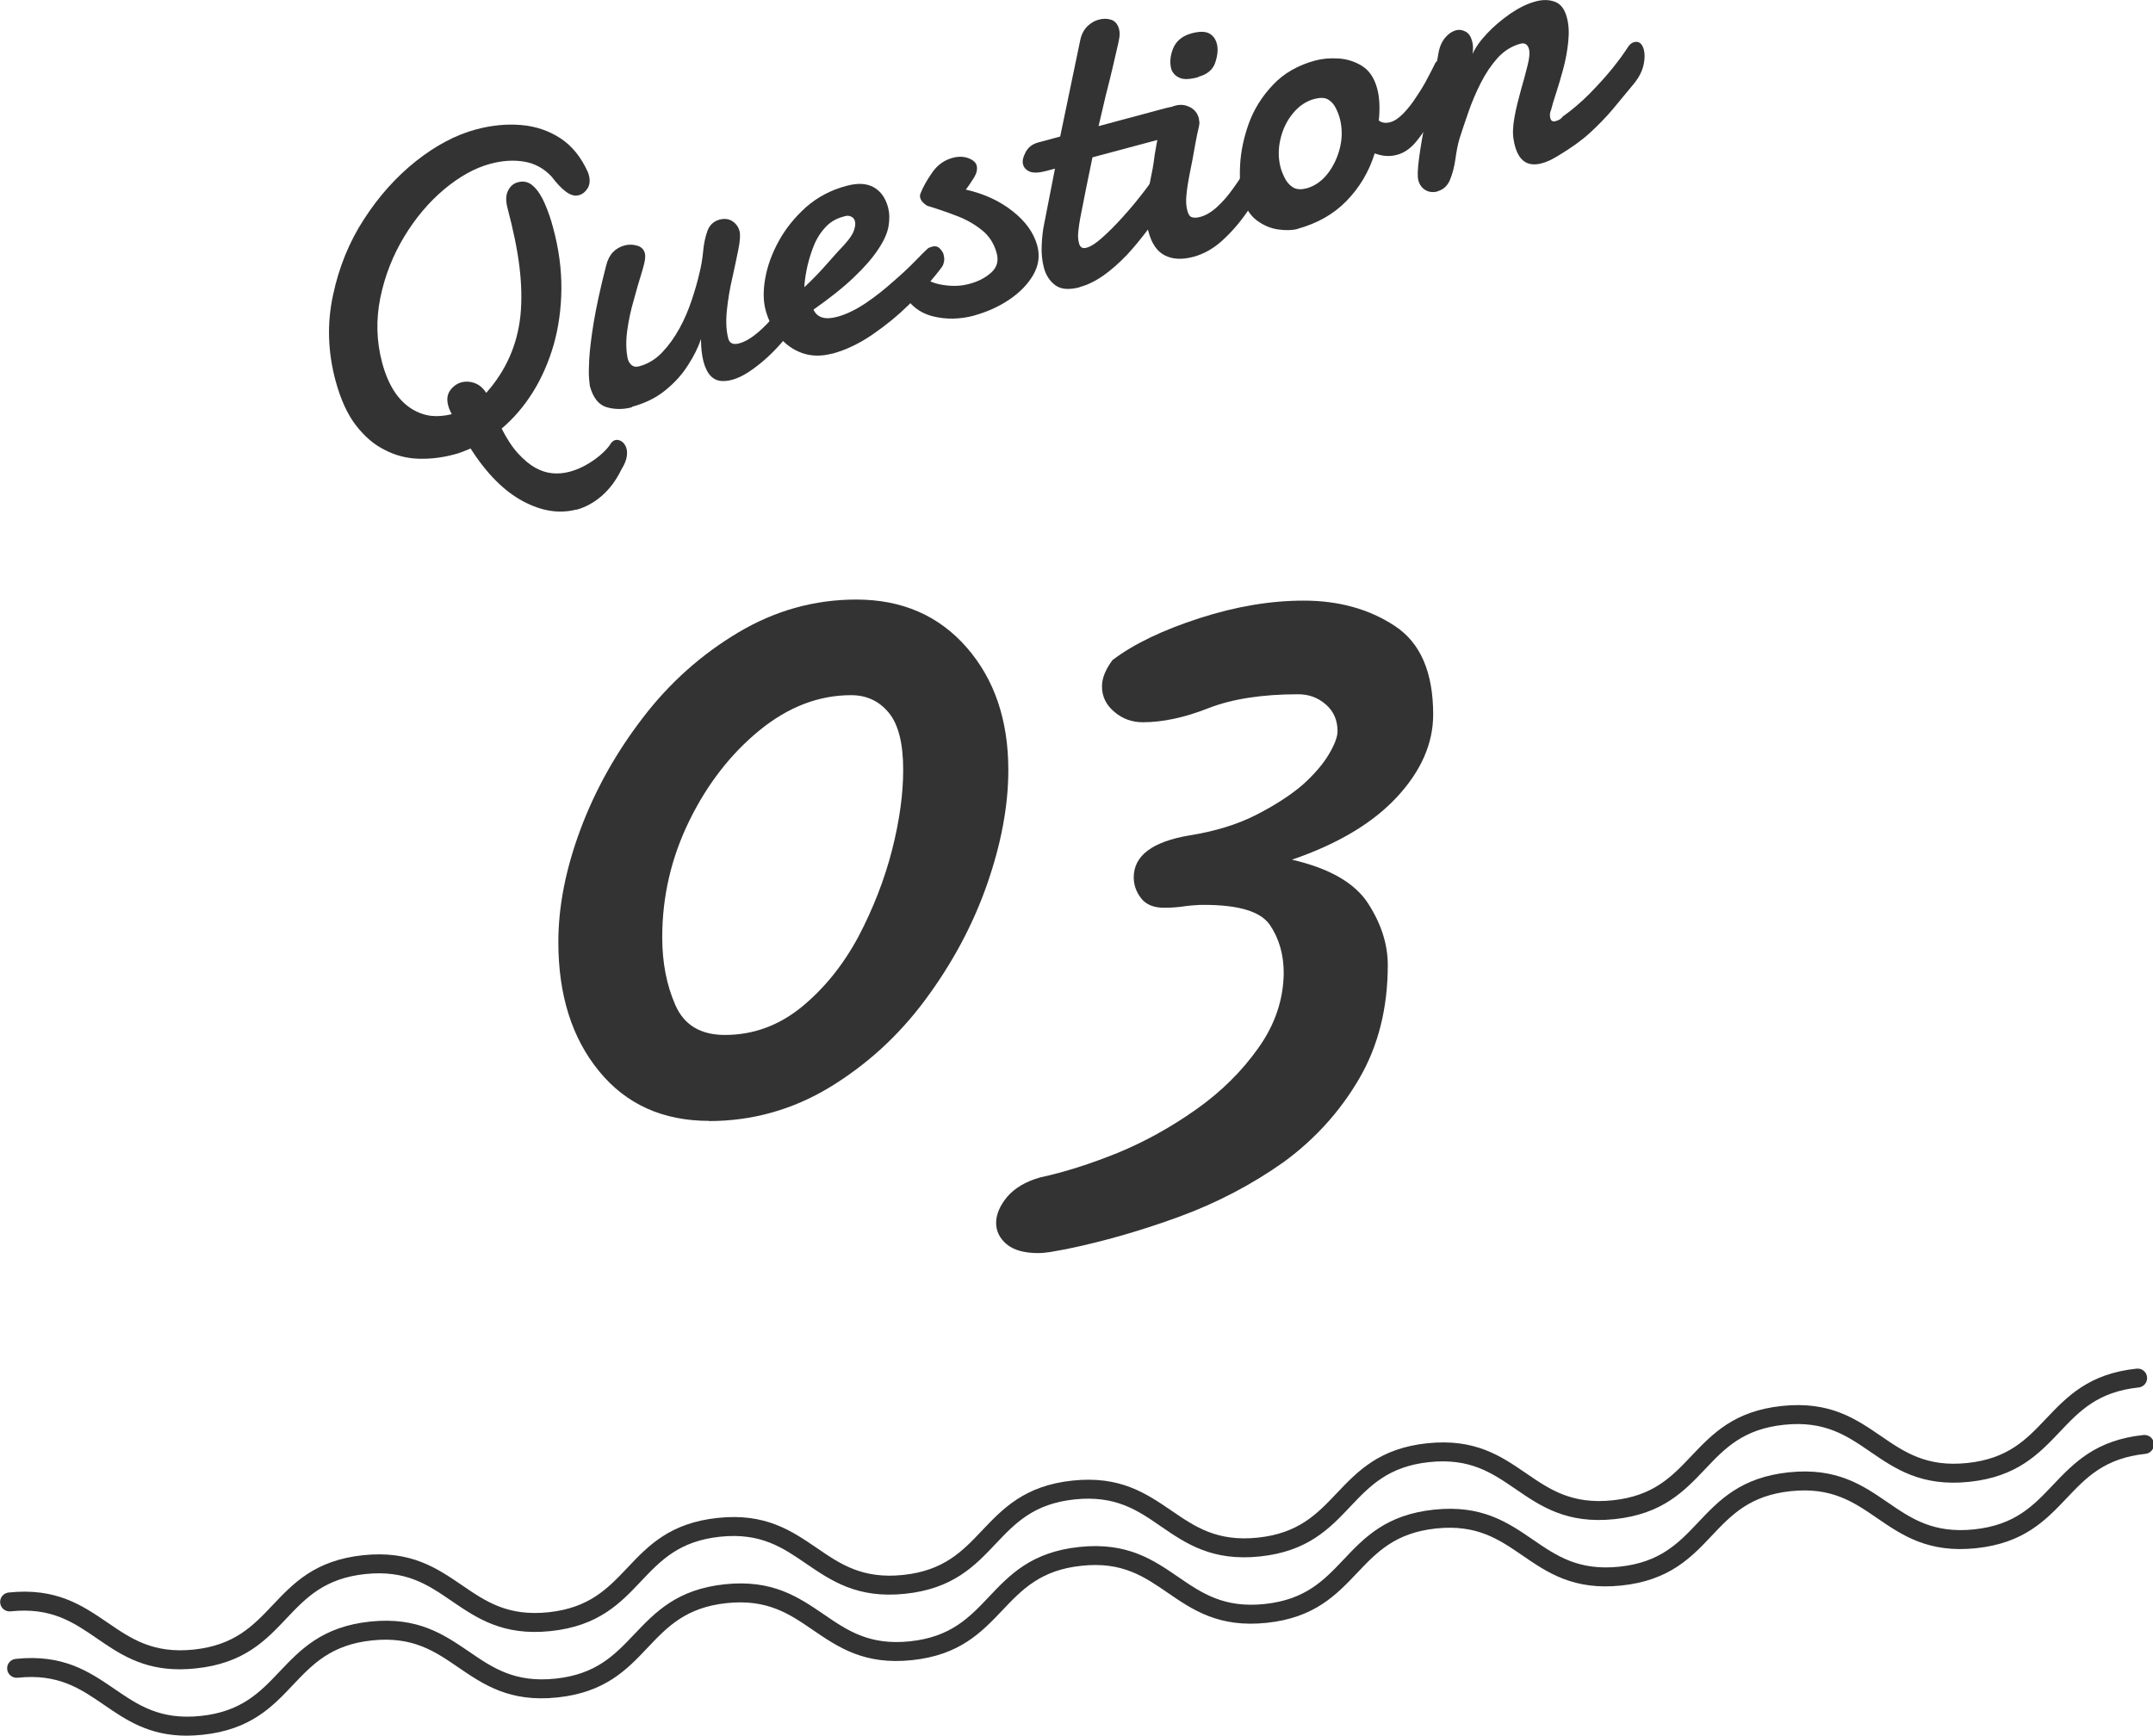
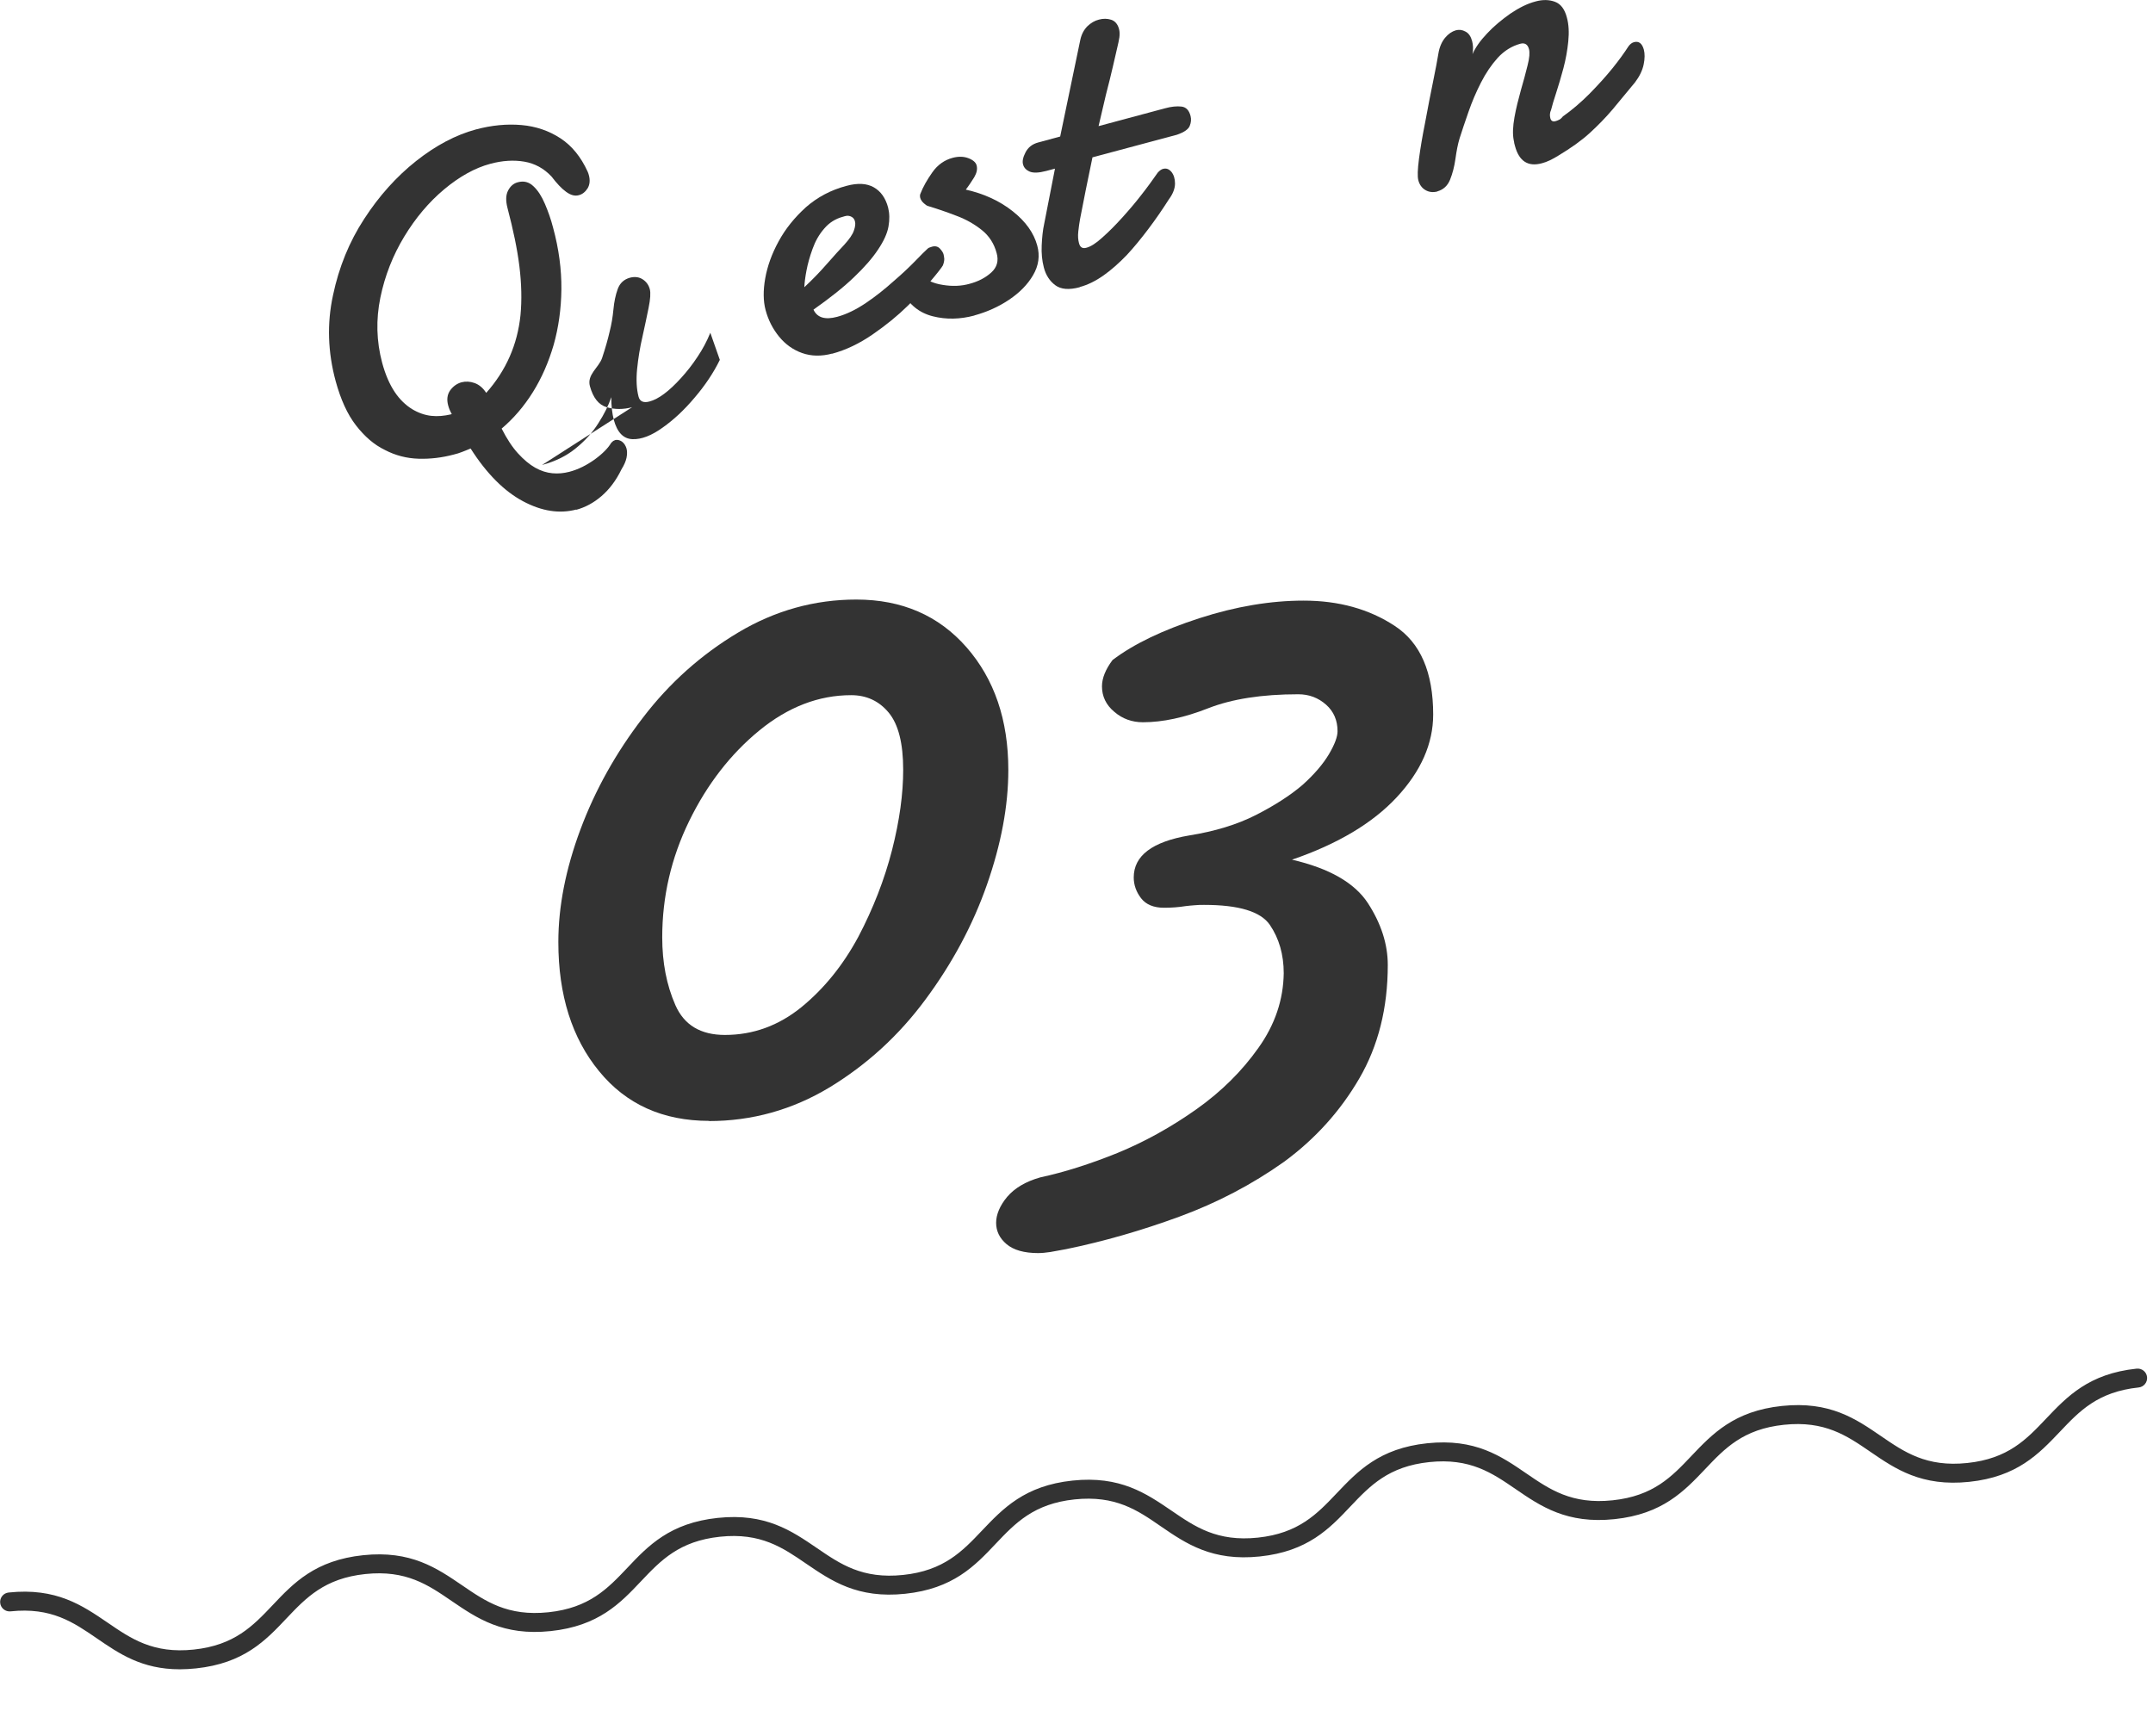
<svg xmlns="http://www.w3.org/2000/svg" id="_レイヤー_2" viewBox="0 0 120 96.75">
  <defs>
    <style>.cls-1{fill:#333;}</style>
  </defs>
  <g id="Illustration_closepath">
-     <path class="cls-1" d="M10.41,96.75c-2.12,0-3.39-.88-4.63-1.73-1.3-.89-2.53-1.74-4.8-1.5-.29.03-.55-.18-.58-.47-.03-.29.18-.55.47-.58,2.66-.28,4.11.72,5.52,1.68,1.3.89,2.53,1.74,4.8,1.5,2.27-.24,3.3-1.32,4.39-2.47,1.17-1.23,2.38-2.51,5.05-2.79,2.66-.28,4.11.72,5.52,1.68,1.3.89,2.53,1.74,4.81,1.5,2.27-.24,3.3-1.32,4.39-2.47,1.17-1.23,2.38-2.51,5.05-2.79,2.66-.28,4.11.72,5.52,1.68,1.3.89,2.53,1.74,4.8,1.5,2.27-.24,3.3-1.32,4.39-2.47,1.17-1.24,2.38-2.51,5.05-2.79,2.67-.28,4.12.72,5.52,1.68,1.3.89,2.53,1.74,4.81,1.5,2.27-.24,3.3-1.32,4.39-2.47,1.17-1.24,2.38-2.51,5.05-2.79,2.67-.28,4.12.72,5.52,1.68,1.3.89,2.53,1.74,4.81,1.5,2.28-.24,3.3-1.32,4.39-2.47,1.17-1.24,2.38-2.51,5.05-2.79,2.67-.28,4.12.72,5.52,1.68,1.3.89,2.53,1.74,4.81,1.5,2.28-.24,3.3-1.32,4.39-2.47,1.17-1.23,2.38-2.51,5.05-2.79.3-.03.55.18.58.47.03.29-.18.55-.47.58-2.28.24-3.3,1.32-4.39,2.47-1.17,1.23-2.38,2.51-5.05,2.79-2.66.28-4.12-.72-5.52-1.68-1.3-.89-2.53-1.74-4.81-1.5-2.28.24-3.3,1.32-4.39,2.47-1.17,1.24-2.38,2.51-5.05,2.79-2.67.28-4.12-.72-5.52-1.68-1.3-.89-2.53-1.74-4.81-1.5-2.27.24-3.3,1.32-4.39,2.47-1.17,1.23-2.38,2.51-5.05,2.79-2.67.28-4.12-.72-5.52-1.68-1.3-.89-2.53-1.75-4.81-1.5-2.27.24-3.3,1.32-4.39,2.47-1.17,1.23-2.38,2.51-5.05,2.79-2.66.28-4.11-.72-5.52-1.68-1.3-.89-2.53-1.74-4.81-1.5-2.27.24-3.3,1.32-4.39,2.47-1.17,1.24-2.38,2.51-5.05,2.79-2.66.28-4.11-.72-5.52-1.68-1.3-.89-2.53-1.74-4.81-1.5-2.27.24-3.3,1.32-4.39,2.47-1.17,1.24-2.38,2.51-5.05,2.79-.31.03-.6.05-.88.05Z" />
    <path class="cls-1" d="M10.02,93.05c-2.12,0-3.39-.88-4.63-1.73-1.3-.89-2.53-1.74-4.8-1.5-.29.03-.55-.18-.58-.47-.03-.29.18-.55.47-.58,2.66-.28,4.11.72,5.52,1.68,1.3.89,2.53,1.74,4.8,1.5,2.27-.24,3.3-1.32,4.39-2.47,1.17-1.24,2.38-2.51,5.05-2.79,2.66-.28,4.11.72,5.52,1.68,1.3.89,2.53,1.74,4.81,1.5,2.27-.24,3.3-1.32,4.39-2.47,1.17-1.24,2.38-2.51,5.05-2.79,2.66-.28,4.11.72,5.52,1.68,1.3.89,2.53,1.74,4.81,1.5,2.27-.24,3.3-1.32,4.39-2.47,1.17-1.23,2.38-2.51,5.05-2.79,2.66-.28,4.11.72,5.52,1.68,1.3.89,2.53,1.74,4.81,1.5,2.27-.24,3.3-1.32,4.39-2.47,1.17-1.23,2.38-2.51,5.05-2.79,2.67-.28,4.12.72,5.52,1.68,1.3.89,2.53,1.74,4.81,1.5,2.28-.24,3.3-1.32,4.39-2.47,1.17-1.23,2.38-2.51,5.05-2.79,2.67-.28,4.12.72,5.52,1.68,1.3.89,2.53,1.74,4.81,1.5,2.28-.24,3.3-1.32,4.39-2.47,1.17-1.23,2.38-2.51,5.05-2.79.29-.03.55.18.58.47.03.29-.18.55-.47.58-2.28.24-3.3,1.32-4.39,2.47-1.17,1.23-2.38,2.51-5.05,2.79-2.66.28-4.12-.72-5.52-1.68-1.3-.89-2.53-1.74-4.81-1.5-2.28.24-3.3,1.32-4.39,2.47-1.17,1.23-2.38,2.51-5.05,2.79-2.66.28-4.12-.72-5.52-1.68-1.3-.89-2.53-1.74-4.81-1.5-2.27.24-3.3,1.32-4.39,2.47-1.17,1.24-2.38,2.51-5.05,2.79-2.66.28-4.12-.72-5.52-1.68-1.3-.9-2.53-1.74-4.81-1.5-2.27.24-3.3,1.32-4.39,2.47-1.17,1.24-2.38,2.51-5.05,2.79-2.66.28-4.11-.72-5.52-1.68-1.3-.89-2.53-1.74-4.8-1.5-2.27.24-3.3,1.32-4.39,2.47-1.17,1.24-2.38,2.51-5.05,2.79-2.66.28-4.11-.72-5.52-1.68-1.3-.89-2.53-1.74-4.81-1.5-2.27.24-3.3,1.32-4.39,2.47-1.17,1.24-2.38,2.51-5.05,2.79-.31.03-.6.05-.88.05Z" />
    <path class="cls-1" d="M32.13,28.4c-.94.25-1.93.1-2.98-.46-1.05-.56-2.03-1.54-2.92-2.94-.16.07-.32.13-.47.19-.15.06-.31.11-.48.15-.64.17-1.29.25-1.95.23-.66-.02-1.29-.18-1.88-.49-.6-.29-1.13-.75-1.61-1.37-.48-.62-.85-1.44-1.13-2.46-.44-1.62-.49-3.22-.15-4.79.33-1.57.91-2.99,1.74-4.26.83-1.28,1.8-2.36,2.9-3.23s2.21-1.45,3.31-1.75c.89-.24,1.74-.32,2.55-.25.81.07,1.54.32,2.18.74.64.42,1.14,1.04,1.51,1.85l.04.1.03.1c.08.29.05.54-.07.74-.13.2-.29.33-.49.38-.22.06-.45,0-.71-.19-.25-.18-.52-.47-.81-.85-.42-.45-.93-.73-1.52-.83s-1.22-.06-1.89.12c-.86.23-1.72.71-2.57,1.42-.86.72-1.6,1.6-2.23,2.64-.63,1.04-1.08,2.18-1.33,3.4-.25,1.22-.22,2.43.1,3.63.18.67.42,1.21.7,1.63s.61.73.96.95c.35.21.71.34,1.08.38.37.04.73,0,1.08-.08l.06-.02c-.09-.16-.16-.32-.2-.48-.09-.33-.05-.61.11-.84.17-.23.38-.38.63-.45.23-.06.48-.05.73.04.25.09.47.27.65.55,1.11-1.25,1.74-2.69,1.91-4.33.08-.83.06-1.74-.06-2.72s-.35-2.06-.66-3.24c-.11-.42-.1-.74.03-.99.13-.25.31-.4.54-.46.33-.09.62-.02.87.22.25.23.46.56.64.98.18.42.34.87.46,1.34.32,1.18.47,2.32.46,3.42-.01,1.1-.16,2.14-.43,3.1-.28.96-.66,1.84-1.16,2.64-.5.8-1.08,1.47-1.74,2.03.29.57.59,1.03.91,1.38s.64.62.96.8c.32.18.64.28.96.31.32.03.63,0,.94-.08.5-.13.97-.37,1.42-.69.45-.33.75-.64.92-.93l.11-.1s.08-.04.11-.05c.12-.03.24,0,.37.08.12.09.21.22.26.39.04.15.04.32,0,.52-.04.19-.13.4-.28.64-.3.62-.67,1.11-1.11,1.49s-.91.63-1.42.77Z" />
-     <path class="cls-1" d="M35.23,22.7c-.49.13-.96.13-1.41,0s-.76-.52-.94-1.17c-.01-.05-.03-.21-.05-.47-.02-.26-.01-.6.01-1.02.03-.52.11-1.2.25-2.06.14-.85.37-1.91.69-3.16.08-.33.21-.58.38-.76.17-.18.38-.3.62-.37.24-.07.48-.07.72,0,.23.06.38.2.44.42.02.08.03.15.02.22,0,.19-.08.49-.21.92-.13.42-.28.92-.43,1.49-.16.54-.28,1.1-.36,1.68-.08.59-.07,1.12.03,1.59.04.14.11.25.21.34.11.09.24.12.42.07.49-.13.92-.39,1.29-.78.37-.39.69-.84.97-1.35s.5-1.04.68-1.58c.18-.54.32-1.03.42-1.47.1-.39.17-.8.21-1.23.04-.43.12-.81.24-1.14.12-.33.35-.54.68-.63.27-.07.51-.04.71.09s.34.32.4.56c.05.2.03.54-.07,1.03-.1.49-.21,1.02-.34,1.6-.14.6-.24,1.21-.3,1.81-.06.6-.03,1.12.08,1.54.07.27.28.36.61.27.5-.13,1.09-.57,1.76-1.31.31-.34.62-.73.91-1.17.29-.43.53-.88.72-1.35l.53,1.51c-.35.72-.82,1.42-1.4,2.1-.58.69-1.17,1.24-1.78,1.67-.62.45-1.19.67-1.69.65-.51-.02-.85-.38-1.04-1.08-.09-.35-.14-.77-.14-1.26-.15.45-.39.94-.72,1.45-.32.51-.74.98-1.26,1.4-.51.42-1.14.73-1.88.93Z" />
+     <path class="cls-1" d="M35.23,22.7c-.49.13-.96.13-1.41,0s-.76-.52-.94-1.17s.5-1.04.68-1.58c.18-.54.32-1.03.42-1.47.1-.39.17-.8.21-1.23.04-.43.12-.81.24-1.14.12-.33.35-.54.68-.63.27-.07.51-.04.71.09s.34.32.4.56c.05.2.03.54-.07,1.03-.1.49-.21,1.02-.34,1.6-.14.6-.24,1.21-.3,1.81-.06.6-.03,1.12.08,1.54.07.27.28.36.61.27.5-.13,1.09-.57,1.76-1.31.31-.34.62-.73.91-1.17.29-.43.53-.88.72-1.35l.53,1.51c-.35.72-.82,1.42-1.4,2.1-.58.69-1.17,1.24-1.78,1.67-.62.45-1.19.67-1.69.65-.51-.02-.85-.38-1.04-1.08-.09-.35-.14-.77-.14-1.26-.15.45-.39.94-.72,1.45-.32.51-.74.98-1.26,1.4-.51.42-1.14.73-1.88.93Z" />
    <path class="cls-1" d="M46.38,19.71c-.6.16-1.16.15-1.67-.03-.51-.18-.94-.49-1.29-.92-.35-.43-.6-.92-.75-1.48-.13-.49-.14-1.08-.02-1.76s.37-1.38.75-2.07c.38-.7.89-1.33,1.52-1.9.64-.56,1.39-.96,2.26-1.19.63-.17,1.13-.14,1.52.08s.66.6.8,1.13c.08.32.09.67.02,1.06-.07.39-.27.82-.58,1.28-.31.47-.76.99-1.34,1.54-.58.56-1.34,1.16-2.26,1.81.21.45.65.58,1.32.4.52-.14,1.05-.4,1.6-.77s1.06-.78,1.54-1.21c.49-.42.9-.81,1.23-1.15.34-.35.54-.55.6-.6.06-.06.11-.11.17-.13.05-.02.11-.04.15-.05.18-.05.33-.01.44.11.11.12.18.23.2.32.02.07.03.15.04.25,0,.1-.02.22-.08.37-.07.12-.3.42-.69.88-.39.46-.81.92-1.27,1.37-.56.55-1.21,1.08-1.95,1.59-.74.51-1.49.87-2.27,1.08ZM44.83,16.01c.42-.39.84-.82,1.26-1.3.42-.48.74-.83.96-1.06.29-.32.47-.58.54-.79.08-.22.1-.4.06-.53-.03-.11-.09-.19-.18-.24-.09-.05-.18-.07-.28-.06l-.1.02-.1.03c-.42.11-.77.33-1.05.66-.29.33-.5.71-.65,1.13-.16.44-.27.84-.34,1.21-.07.37-.11.68-.12.94Z" />
    <path class="cls-1" d="M54.3,17.59c-.79.21-1.56.23-2.31.04s-1.31-.64-1.7-1.37c-.04-.07-.06-.12-.06-.14-.05-.2-.03-.4.07-.58.1-.19.24-.3.42-.35.08-.02.18-.03.29-.03.11,0,.21.05.29.14.29.3.71.5,1.24.58.54.09,1.04.07,1.5-.06.49-.13.89-.34,1.21-.63.32-.29.42-.65.3-1.08-.14-.53-.42-.96-.82-1.28-.41-.33-.88-.6-1.42-.8-.54-.21-1.07-.39-1.6-.55-.04-.01-.12-.06-.22-.15-.1-.09-.17-.19-.2-.3-.02-.09-.02-.17.01-.23.15-.39.38-.79.67-1.2s.67-.68,1.12-.8c.33-.09.63-.08.89.02.26.1.41.24.45.39.06.21.01.43-.13.67-.15.24-.3.47-.47.69,1.02.23,1.89.63,2.62,1.21s1.17,1.21,1.36,1.9c.16.58.08,1.13-.23,1.66s-.76.98-1.34,1.37-1.23.68-1.92.87Z" />
    <path class="cls-1" d="M60.18,16.01c-.6.16-1.05.12-1.36-.11s-.53-.56-.64-.99c-.1-.38-.14-.79-.12-1.23.02-.44.06-.85.14-1.21l.6-3.07-.49.13c-.42.11-.73.12-.93.03-.2-.09-.32-.23-.36-.4-.05-.17,0-.4.14-.67s.37-.46.71-.55l1.22-.33,1.12-5.38c.07-.33.21-.58.4-.77.19-.18.4-.31.65-.37.23-.06.45-.06.67.01.22.07.37.25.44.52.04.14.04.3.02.46-.03.16-.06.36-.12.58-.06.26-.14.61-.24,1.04-.1.44-.23.96-.39,1.58l-.41,1.75,3.69-.99c.36-.1.67-.13.93-.1s.43.21.51.54c.04.17.03.34-.05.54-.08.19-.31.35-.71.49l-4.71,1.26-.37,1.8-.32,1.63c-.04.21-.07.44-.1.7s-.01.48.04.66c.06.23.2.31.41.25.24-.06.54-.25.89-.57.35-.31.72-.68,1.09-1.09.38-.42.74-.84,1.08-1.28.34-.43.64-.85.92-1.25.11-.12.21-.19.31-.21.17-.04.31.01.45.17.13.16.2.38.2.65,0,.27-.11.57-.34.88-.37.58-.75,1.13-1.15,1.66-.4.53-.8,1.02-1.21,1.46-.42.43-.84.81-1.28,1.12s-.88.53-1.33.65Z" />
-     <path class="cls-1" d="M66.5,14.32c-.61.16-1.13.14-1.57-.08s-.74-.66-.92-1.33c-.12-.46-.16-.94-.11-1.44.05-.5.12-.98.22-1.44.1-.46.17-.86.21-1.19.01-.11.04-.28.08-.51.04-.23.08-.46.13-.7l.17-.9c.07-.25.18-.44.32-.57.14-.13.3-.23.47-.27.29-.08.56-.05.82.08.26.13.42.34.5.62,0,.07.02.14.03.21,0,.07,0,.15-.02.22-.08.35-.15.67-.2.96-.05.29-.11.59-.16.89-.05.25-.11.55-.18.91s-.13.72-.16,1.07c-.04.35-.02.65.05.9.05.2.14.33.26.36.12.04.27.03.46-.02.3-.08.61-.26.93-.55.32-.29.6-.62.86-.98.27-.37.52-.74.73-1.11.22-.37.37-.66.47-.88.1-.18.24-.29.39-.34.14-.04.26,0,.38.09s.2.24.25.43c.05.17.05.37.02.59-.04.22-.13.44-.28.67-.36.64-.75,1.26-1.18,1.86-.42.6-.88,1.12-1.37,1.56s-1.03.74-1.6.89ZM66.79,4.3c-.47.13-.82.14-1.04.04-.23-.1-.39-.26-.47-.5-.09-.35-.06-.74.11-1.15s.51-.69,1.02-.83c.44-.12.77-.11.98,0,.22.12.36.31.43.57.08.29.05.63-.08,1.04-.13.41-.45.68-.95.81Z" />
-     <path class="cls-1" d="M72.33,12.76c-.3.08-.67.09-1.09.03-.43-.06-.82-.23-1.2-.51-.37-.28-.64-.71-.79-1.29-.13-.47-.17-1.07-.13-1.81.04-.74.2-1.5.48-2.29.29-.8.74-1.52,1.35-2.16.61-.65,1.4-1.1,2.37-1.36.38-.1.81-.14,1.29-.11.47.03.91.17,1.31.42s.68.67.84,1.26c.13.48.16,1.08.09,1.78.18.13.39.16.64.09.23-.06.48-.23.74-.5s.5-.58.73-.94c.24-.36.45-.7.62-1.04.18-.34.32-.61.42-.82.04-.07.1-.11.17-.13.17-.04.32.03.45.22.13.19.19.46.17.81-.02.35-.18.75-.47,1.19-.16.3-.36.67-.59,1.11-.23.44-.51.84-.82,1.21-.31.37-.66.61-1.05.71-.4.11-.81.08-1.24-.08-.32,1.03-.85,1.91-1.57,2.65-.72.74-1.63,1.25-2.71,1.55ZM72.79,10.51c.48-.13.88-.41,1.21-.83.33-.43.56-.92.69-1.47.13-.55.12-1.08-.01-1.59-.05-.2-.13-.4-.23-.6s-.24-.36-.42-.47c-.18-.11-.43-.12-.75-.04-.47.12-.87.39-1.21.8s-.57.88-.7,1.43c-.13.54-.13,1.07,0,1.58.05.19.13.39.24.61.11.22.26.39.45.51.19.12.44.14.74.06Z" />
    <path class="cls-1" d="M80.13,10.67c-.26.07-.49.04-.69-.08-.2-.12-.33-.31-.39-.55-.05-.2-.04-.59.04-1.2.08-.6.19-1.25.33-1.95.17-.91.32-1.7.46-2.37s.23-1.18.29-1.53c.06-.37.19-.66.37-.88.18-.22.39-.36.6-.42.18-.05.36-.03.54.07.18.09.3.27.37.53.03.1.04.21.05.33,0,.12,0,.25-.03.4.16-.36.42-.74.81-1.15.38-.41.82-.77,1.3-1.11.49-.33.95-.56,1.41-.68.4-.11.76-.1,1.08.02.32.12.54.41.66.87.11.39.13.84.08,1.34-.05.5-.14,1-.27,1.49-.14.51-.27.97-.4,1.36-.13.4-.23.72-.29.97-.07.15-.08.3-.04.46.04.15.14.21.3.16.05-.01.11-.04.18-.07s.14-.09.22-.19c.51-.36,1-.78,1.48-1.26.47-.48.9-.95,1.28-1.42.38-.47.67-.88.89-1.22.09-.13.2-.21.31-.24.27-.07.45.06.55.41.06.23.06.51-.01.84-.07.33-.23.66-.48.99-.45.54-.86,1.04-1.25,1.51-.39.46-.82.9-1.28,1.32s-1.04.83-1.72,1.24c-.35.22-.66.37-.94.44-.77.21-1.27-.11-1.5-.96-.01-.05-.03-.1-.04-.15,0-.05-.02-.11-.03-.17-.07-.35-.05-.77.04-1.28s.22-1.01.36-1.52c.14-.49.27-.95.37-1.37.11-.42.13-.73.08-.91-.07-.27-.24-.37-.49-.3-.47.13-.89.39-1.25.78-.36.4-.67.86-.94,1.39s-.5,1.07-.69,1.62c-.19.55-.36,1.04-.5,1.49-.1.33-.17.71-.23,1.14-.06.43-.16.81-.3,1.16-.14.34-.38.56-.72.65Z" />
    <path class="cls-1" d="M39.53,62.48c-2.58,0-4.63-.92-6.14-2.77-1.51-1.84-2.27-4.24-2.27-7.2,0-1.98.41-4.07,1.23-6.27.82-2.2,1.98-4.28,3.48-6.23,1.48-1.94,3.25-3.52,5.31-4.75,2.06-1.23,4.26-1.84,6.59-1.84,2.54,0,4.59.89,6.14,2.66,1.55,1.77,2.33,4.05,2.33,6.84,0,2-.4,4.13-1.19,6.39-.79,2.26-1.94,4.4-3.44,6.42-1.48,2-3.26,3.62-5.33,4.88-2.07,1.25-4.32,1.88-6.73,1.88ZM40.4,57.69c1.58,0,3-.52,4.27-1.55,1.26-1.03,2.32-2.34,3.17-3.92.83-1.58,1.46-3.2,1.88-4.84.42-1.65.62-3.13.62-4.47,0-1.48-.27-2.54-.81-3.19-.54-.65-1.24-.97-2.09-.97-1.81,0-3.52.66-5.12,1.97-1.6,1.31-2.91,3-3.91,5.05-1,2.05-1.5,4.21-1.5,6.48,0,1.4.24,2.65.73,3.77.49,1.12,1.41,1.67,2.77,1.67Z" />
    <path class="cls-1" d="M57.87,69.85c-.79,0-1.38-.17-1.77-.5-.39-.33-.58-.73-.58-1.19s.21-.96.62-1.45c.42-.49,1.03-.85,1.84-1.08,1.35-.29,2.79-.75,4.3-1.36,1.51-.62,2.98-1.43,4.42-2.45,1.38-.98,2.52-2.11,3.44-3.41.92-1.29,1.39-2.68,1.41-4.16,0-1.04-.26-1.94-.77-2.69-.51-.75-1.73-1.12-3.67-1.12-.17,0-.34,0-.52.02-.18.01-.35.03-.52.05-.38.06-.77.09-1.19.09-.58,0-1.01-.18-1.28-.53-.27-.35-.41-.74-.41-1.16,0-1.21,1.03-1.99,3.09-2.34,1.44-.23,2.68-.61,3.72-1.14,1.04-.53,1.91-1.09,2.59-1.67.67-.6,1.16-1.18,1.48-1.72.32-.54.48-.97.48-1.28,0-.6-.21-1.1-.64-1.48-.43-.38-.94-.58-1.55-.58-2.02,0-3.69.26-5.02.78-1.32.52-2.54.78-3.64.78-.6,0-1.14-.19-1.59-.58-.46-.38-.69-.86-.69-1.42,0-.46.2-.95.59-1.47,1.19-.9,2.8-1.67,4.84-2.33,2.04-.66,3.98-.98,5.81-.98,1.96,0,3.65.47,5.08,1.41,1.43.94,2.14,2.58,2.14,4.94,0,1.62-.68,3.16-2.03,4.61-1.35,1.45-3.3,2.61-5.84,3.48,2.08.48,3.49,1.29,4.23,2.42.74,1.14,1.11,2.29,1.11,3.45,0,2.4-.53,4.51-1.59,6.33s-2.46,3.37-4.19,4.64c-1.79,1.27-3.74,2.29-5.84,3.06-2.1.77-4.21,1.38-6.31,1.81-.33.06-.62.11-.88.16-.25.04-.49.06-.72.06Z" />
  </g>
</svg>